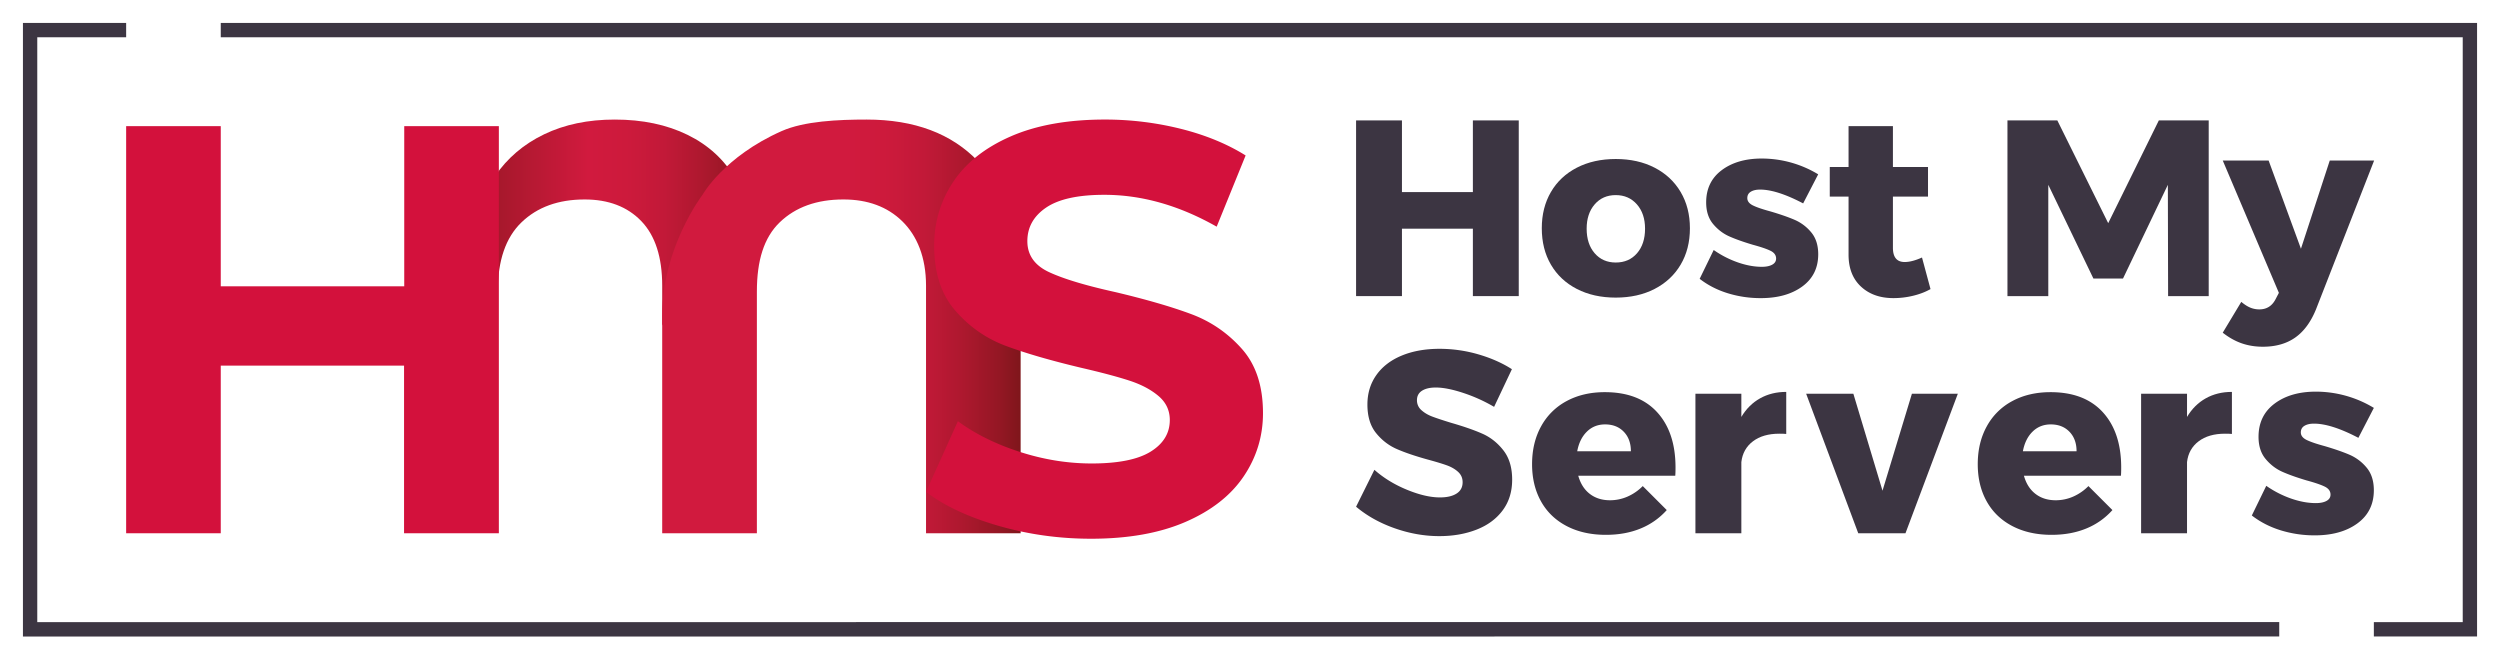
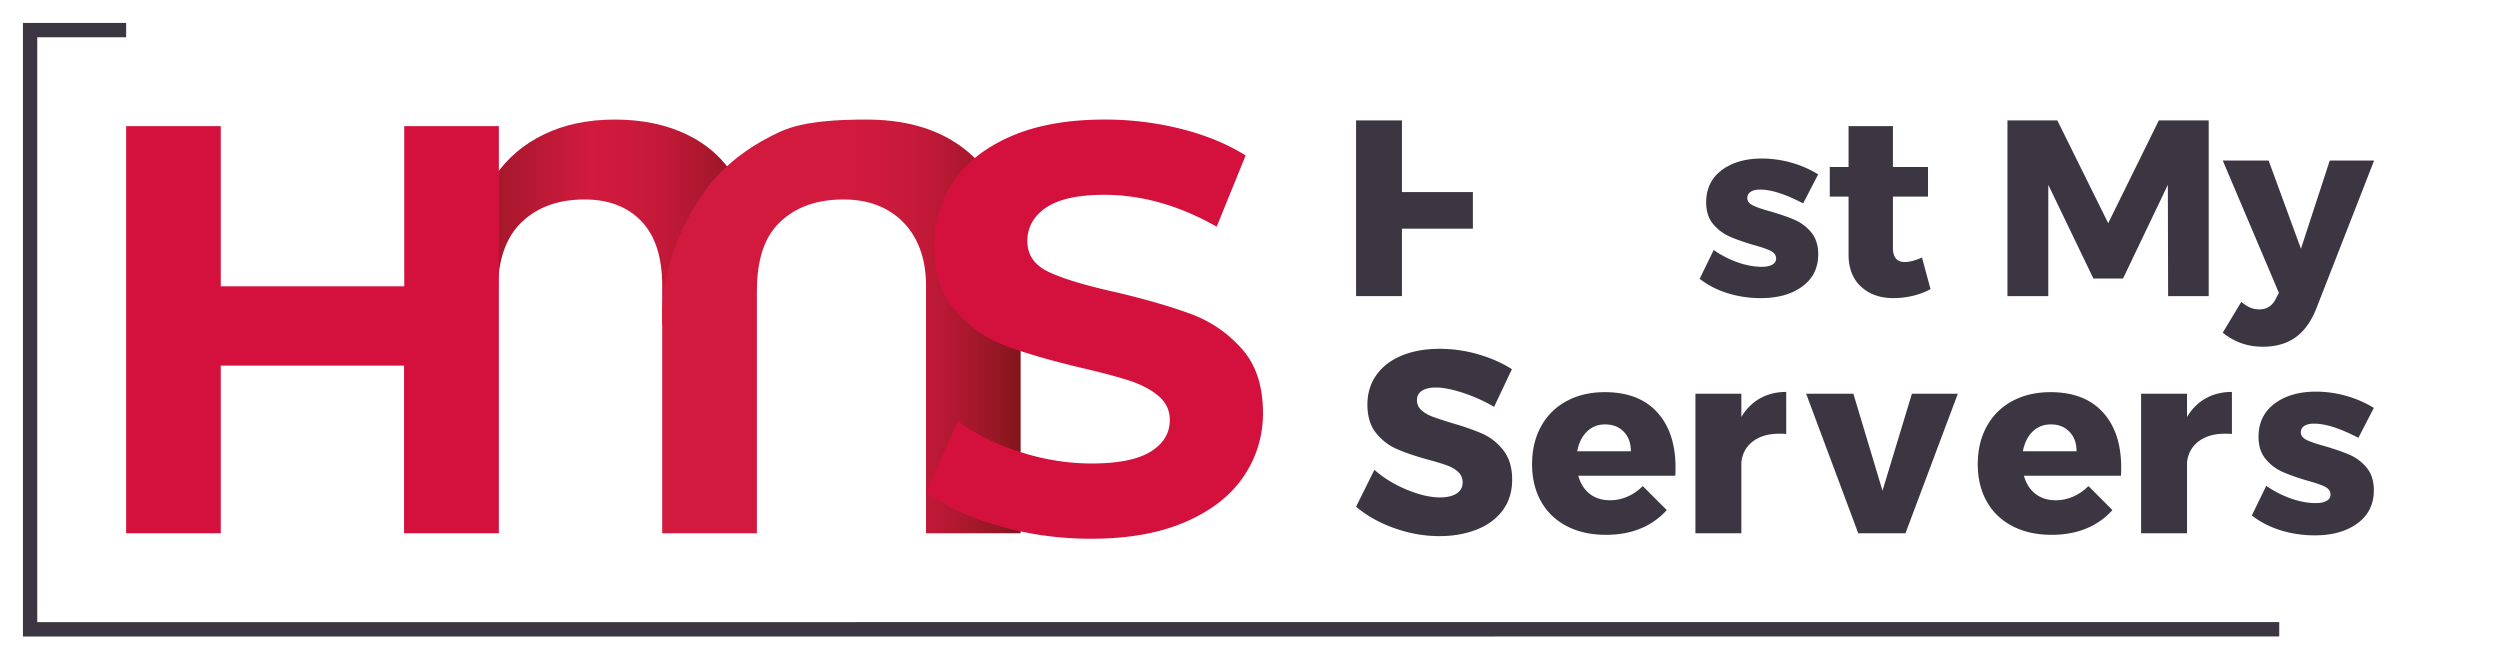
<svg xmlns="http://www.w3.org/2000/svg" viewBox="0 0 7848 2070">
  <defs>
    <linearGradient id="a" x1="1291.37" y1="698.85" x2="2380.66" y2="698.85" gradientUnits="userSpaceOnUse">
      <stop offset="0.01" stop-color="#7f161b" />
      <stop offset="0.51" stop-color="#d11a3e" />
      <stop offset="0.62" stop-color="#cd1a3c" />
      <stop offset="0.73" stop-color="#c21938" />
      <stop offset="0.83" stop-color="#af182f" />
      <stop offset="0.94" stop-color="#941724" />
      <stop offset="1" stop-color="#7f161b" />
    </linearGradient>
    <linearGradient id="b" x1="2078.77" y1="1024.67" x2="3204" y2="1024.67" gradientUnits="userSpaceOnUse">
      <stop offset="0.51" stop-color="#d11a3e" />
      <stop offset="0.62" stop-color="#cd1a3c" />
      <stop offset="0.73" stop-color="#c21938" />
      <stop offset="0.83" stop-color="#af182f" />
      <stop offset="0.94" stop-color="#941724" />
      <stop offset="1" stop-color="#7f161b" />
    </linearGradient>
  </defs>
  <path d="M2078.77,1022.36V896.94q0-134.46-65.43-202.63t-178.11-68.16q-123.63,0-198.12,71.77T1562.6,915.14l-9.08-361.71q58.13-85.38,154.48-131.77t221.73-46.33q130.88,0,229,48.16t150.87,139" style="fill:url(#a)" />
  <path d="M2205,612s66.52-119.66,248.64-200.46c71.13-31.56,178.26-36.21,266.71-36.21q225.34,0,350.79,131.77C3154.73,595,3204,721.88,3204,887.86V1674H2907V896.94c0-89.64-28.24-157.21-74.88-202.63S2724,626.15,2647.65,626.15q-125.42,0-199.92,71.77C2398,745.81,2376,818.19,2376,915.14V1674H2078.77V989.51C2078.77,777.06,2205,612,2205,612Z" style="fill:url(#b)" />
  <path d="M3133.28,1650.32Q2992.4,1609.42,2907,1544L3007,1322.24q81.8,60,194.48,96.34t225.37,36.36q125.43,0,185.4-37.27t60-99.07q0-45.37-35.43-75.41T3545.85,1195q-55.45-18.13-149.94-40-145.41-34.51-238.09-69.06t-159-110.87q-66.36-76.33-66.34-203.56,0-110.85,60-200.83T3173.27,428q120.86-52.71,295.34-52.7a979.31,979.31,0,0,1,238.09,29.06Q3823,433.52,3910.27,488L3819.4,711.57q-176.33-100-352.6-100-123.62,0-182.66,40T3225.07,757q0,65.46,68.16,97.24t208.1,62.71q145.4,34.54,238.1,69.06t159,109.06q66.33,74.55,66.35,201.74,0,109-60.88,199T3721.26,1638.5q-121.8,52.68-296.26,52.7Q3274.12,1691.2,3133.28,1650.32Z" style="fill:#d3113c" />
  <path d="M1566,396V1674H1268.41V1147.76H693V1674H396V396H693V898.78h576V396Z" style="fill:#d3113c" />
-   <path d="M4257,378h144V603h222.66V378h144V929.53h-144V717.89H4401V929.53H4257Z" style="fill:#3c3542" />
-   <path d="M5194,526.31q52.71,27.13,81.83,76.32T5305,716.31q0,65.33-29.11,114.48T5194,907.11q-52.71,27.14-121.95,27.14t-121.95-27.14q-52.71-27.15-81.43-76.32T4840,716.31q0-64.5,28.72-113.68t81.43-76.32q52.71-27.15,121.95-27.15T5194,526.31ZM5006,641.57q-25.18,29.11-25.17,76.32,0,48,25.17,77.1t66.09,29.11q41.7,0,66.88-29.11t25.18-77.1q0-47.21-25.57-76.32t-66.49-29.11Q5031.17,612.46,5006,641.57Z" style="fill:#3c3542" />
+   <path d="M4257,378h144V603h222.66V378h144h-144V717.89H4401V929.53H4257Z" style="fill:#3c3542" />
  <path d="M5525.27,595.15q-18.12,0-29.12,6.69t-11,20.06q0,14.16,17.31,22.82t55.07,18.88Q5603.15,677,5633.45,690a138.9,138.9,0,0,1,52.32,39.34q22,26.37,22,68.84,0,64.51-50,101.1t-130.21,36.59a349.19,349.19,0,0,1-103.86-15.35q-49.56-15.33-88.12-45.24l44.06-90.48a309.68,309.68,0,0,0,75.93,39q39.72,13.77,75.13,13.77,20.46,0,32.65-6.69t12.2-19.27q0-15.74-17.7-24.4t-55.47-18.88q-44.85-13.37-74-26.35t-50.75-38.95q-21.64-26-21.63-67.66,0-64.51,48.78-101.1t125.88-36.59a341.81,341.81,0,0,1,177,49.57l-47.21,91.26Q5578,595.16,5525.27,595.15Z" style="fill:#3c3542" />
  <path d="M6060.27,907.5q-23.6,13.39-54.28,20.85a262,262,0,0,1-62.16,7.48q-63,0-101.89-36.2T5803,799.71V617.18h-59V524.34h59V396h139.26V524.34h110.15v92.84H5942.26v160.5q0,44.85,37,44.85,22.8,0,54.28-14.16Z" style="fill:#3c3542" />
  <path d="M6301.8,378h156.57l159.71,322.58L6777,378h156.57V929.53H6806.12l-.78-349.33L6664.5,874.46h-92.83L6430,580.2V929.53H6301.8Z" style="fill:#3c3542" />
  <path d="M7205,1059.74q-40.92,28.71-101.5,28.72-35.4,0-66.09-10.62t-59.79-33.44l58.22-96.77q14.94,12.57,28.32,18.09a73.72,73.72,0,0,0,28.33,5.51q34.6,0,51.14-32.26l10.23-19.67L6977.64,503.88h144l101.49,277,90.48-277h139.26L7270.32,971.23Q7245.93,1031,7205,1059.74Z" style="fill:#3c3542" />
  <path d="M4593.52,1233.5q-51.44-17-86.26-17-27.54,0-43.33,10.12t-15.79,29.56a40.42,40.42,0,0,0,13.77,31.18q13.76,12.57,34,20.25t59.93,19.85q59.12,17,97.6,34t66,52.24q27.53,35.23,27.54,91.93t-30,96.78q-30,40.1-82.2,60.34T4518.6,1683q-70.45,0-140.52-24.7T4257,1590.67l57.5-115.82q42.93,38.09,101.65,62.36t104.07,24.3q33.21,0,52.24-12.15t19-35.63q0-19.44-14.18-32.4t-35.63-20.65q-21.48-7.7-60.34-18.23-58.32-16.18-96.38-32.8t-65.2-50.21q-27.15-33.6-27.13-89.5,0-52.64,27.94-92.33t79.37-61.15q51.42-21.45,119.46-21.46a433.74,433.74,0,0,1,121.49,17.41q59.93,17.43,105.29,46.57l-55.88,118.25A497.88,497.88,0,0,0,4593.52,1233.5Z" style="fill:#3c3542" />
  <path d="M5202.29,1294.24q57.49,63.16,57.5,173.32,0,17-.81,25.92H4954.45q10.52,37.26,36.45,57.1t63.17,19.84a136.63,136.63,0,0,0,54.67-11.34,154.35,154.35,0,0,0,48.19-33.2l75.33,75.32a222.19,222.19,0,0,1-82.21,57.91q-48.2,19.85-108.94,19.84-70.45,0-123.1-27.54t-80.59-77.75q-27.94-50.21-27.94-116.63,0-67.21,28.34-118.65A195.82,195.82,0,0,1,4918,1259q51.83-27.94,119.86-27.94Q5144.79,1231.07,5202.29,1294.24Zm-82.61,122.3q0-38.07-22.28-61.15t-58.71-23.09q-34,0-57.1,22.68t-30.38,61.56Z" style="fill:#3c3542" />
  <path d="M5525.15,1250.5q36-20.24,82.21-20.25v132q-7.29-.8-21.87-.81-51,0-82.61,23.89t-36.44,65.2v223.54H5322.27V1235.92h144.17v72.9Q5489.11,1270.75,5525.15,1250.5Z" style="fill:#3c3542" />
  <path d="M5669.84,1235.92h148.21l91.53,304.53,92.33-304.53h144.16l-164.41,438.17H5833.44Z" style="fill:#3c3542" />
  <path d="M6601.36,1294.24q57.49,63.16,57.5,173.32,0,17-.81,25.92H6353.52q10.51,37.26,36.45,57.1t63.17,19.84a136.63,136.63,0,0,0,54.67-11.34,154.35,154.35,0,0,0,48.19-33.2l75.33,75.32a222.19,222.19,0,0,1-82.21,57.91q-48.2,19.85-108.93,19.84-70.47,0-123.11-27.54t-80.59-77.75q-27.94-50.21-27.94-116.63,0-67.21,28.35-118.65a195.73,195.73,0,0,1,80.18-79.37q51.83-27.94,119.86-27.94Q6543.86,1231.07,6601.36,1294.24Zm-82.61,122.3q0-38.07-22.28-61.15t-58.71-23.09q-34,0-57.1,22.68t-30.38,61.56Z" style="fill:#3c3542" />
  <path d="M6924.22,1250.5q36-20.24,82.21-20.25v132q-7.29-.8-21.87-.81-51,0-82.61,23.89t-36.44,65.2v223.54H6721.34V1235.92h144.17v72.9Q6888.17,1270.75,6924.22,1250.5Z" style="fill:#3c3542" />
  <path d="M7264.1,1329.88q-18.65,0-30,6.88t-11.34,20.65q0,14.58,17.82,23.49t56.7,19.44q46.95,13.79,78.15,27.13a143,143,0,0,1,53.86,40.5q22.67,27.13,22.68,70.86,0,66.42-51.43,104.08t-134,37.66a359.47,359.47,0,0,1-106.91-15.79q-51-15.79-90.71-46.57l45.35-93.14a319.42,319.42,0,0,0,78.16,40.09q40.89,14.17,77.35,14.17,21,0,33.61-6.88t12.55-19.85q0-16.18-18.22-25.1t-57.1-19.44q-46.17-13.77-76.13-27.14t-52.24-40.09q-22.29-26.71-22.27-69.65,0-66.4,50.21-104.07t129.59-37.66a351.69,351.69,0,0,1,182.23,51l-48.59,94Q7318.36,1329.89,7264.1,1329.88Z" style="fill:#3c3542" />
-   <polygon points="7776 1998 7452 1998 7452 1953 7731 1953 7731 117 693 117 693 72 7776 72 7776 1998" style="fill:#3c3542" />
  <polygon points="7155 1998 72 1998.28 72 72 396 72 396 117 117 117 117 1953 7155 1952.72 7155 1998" style="fill:#3c3542" />
</svg>